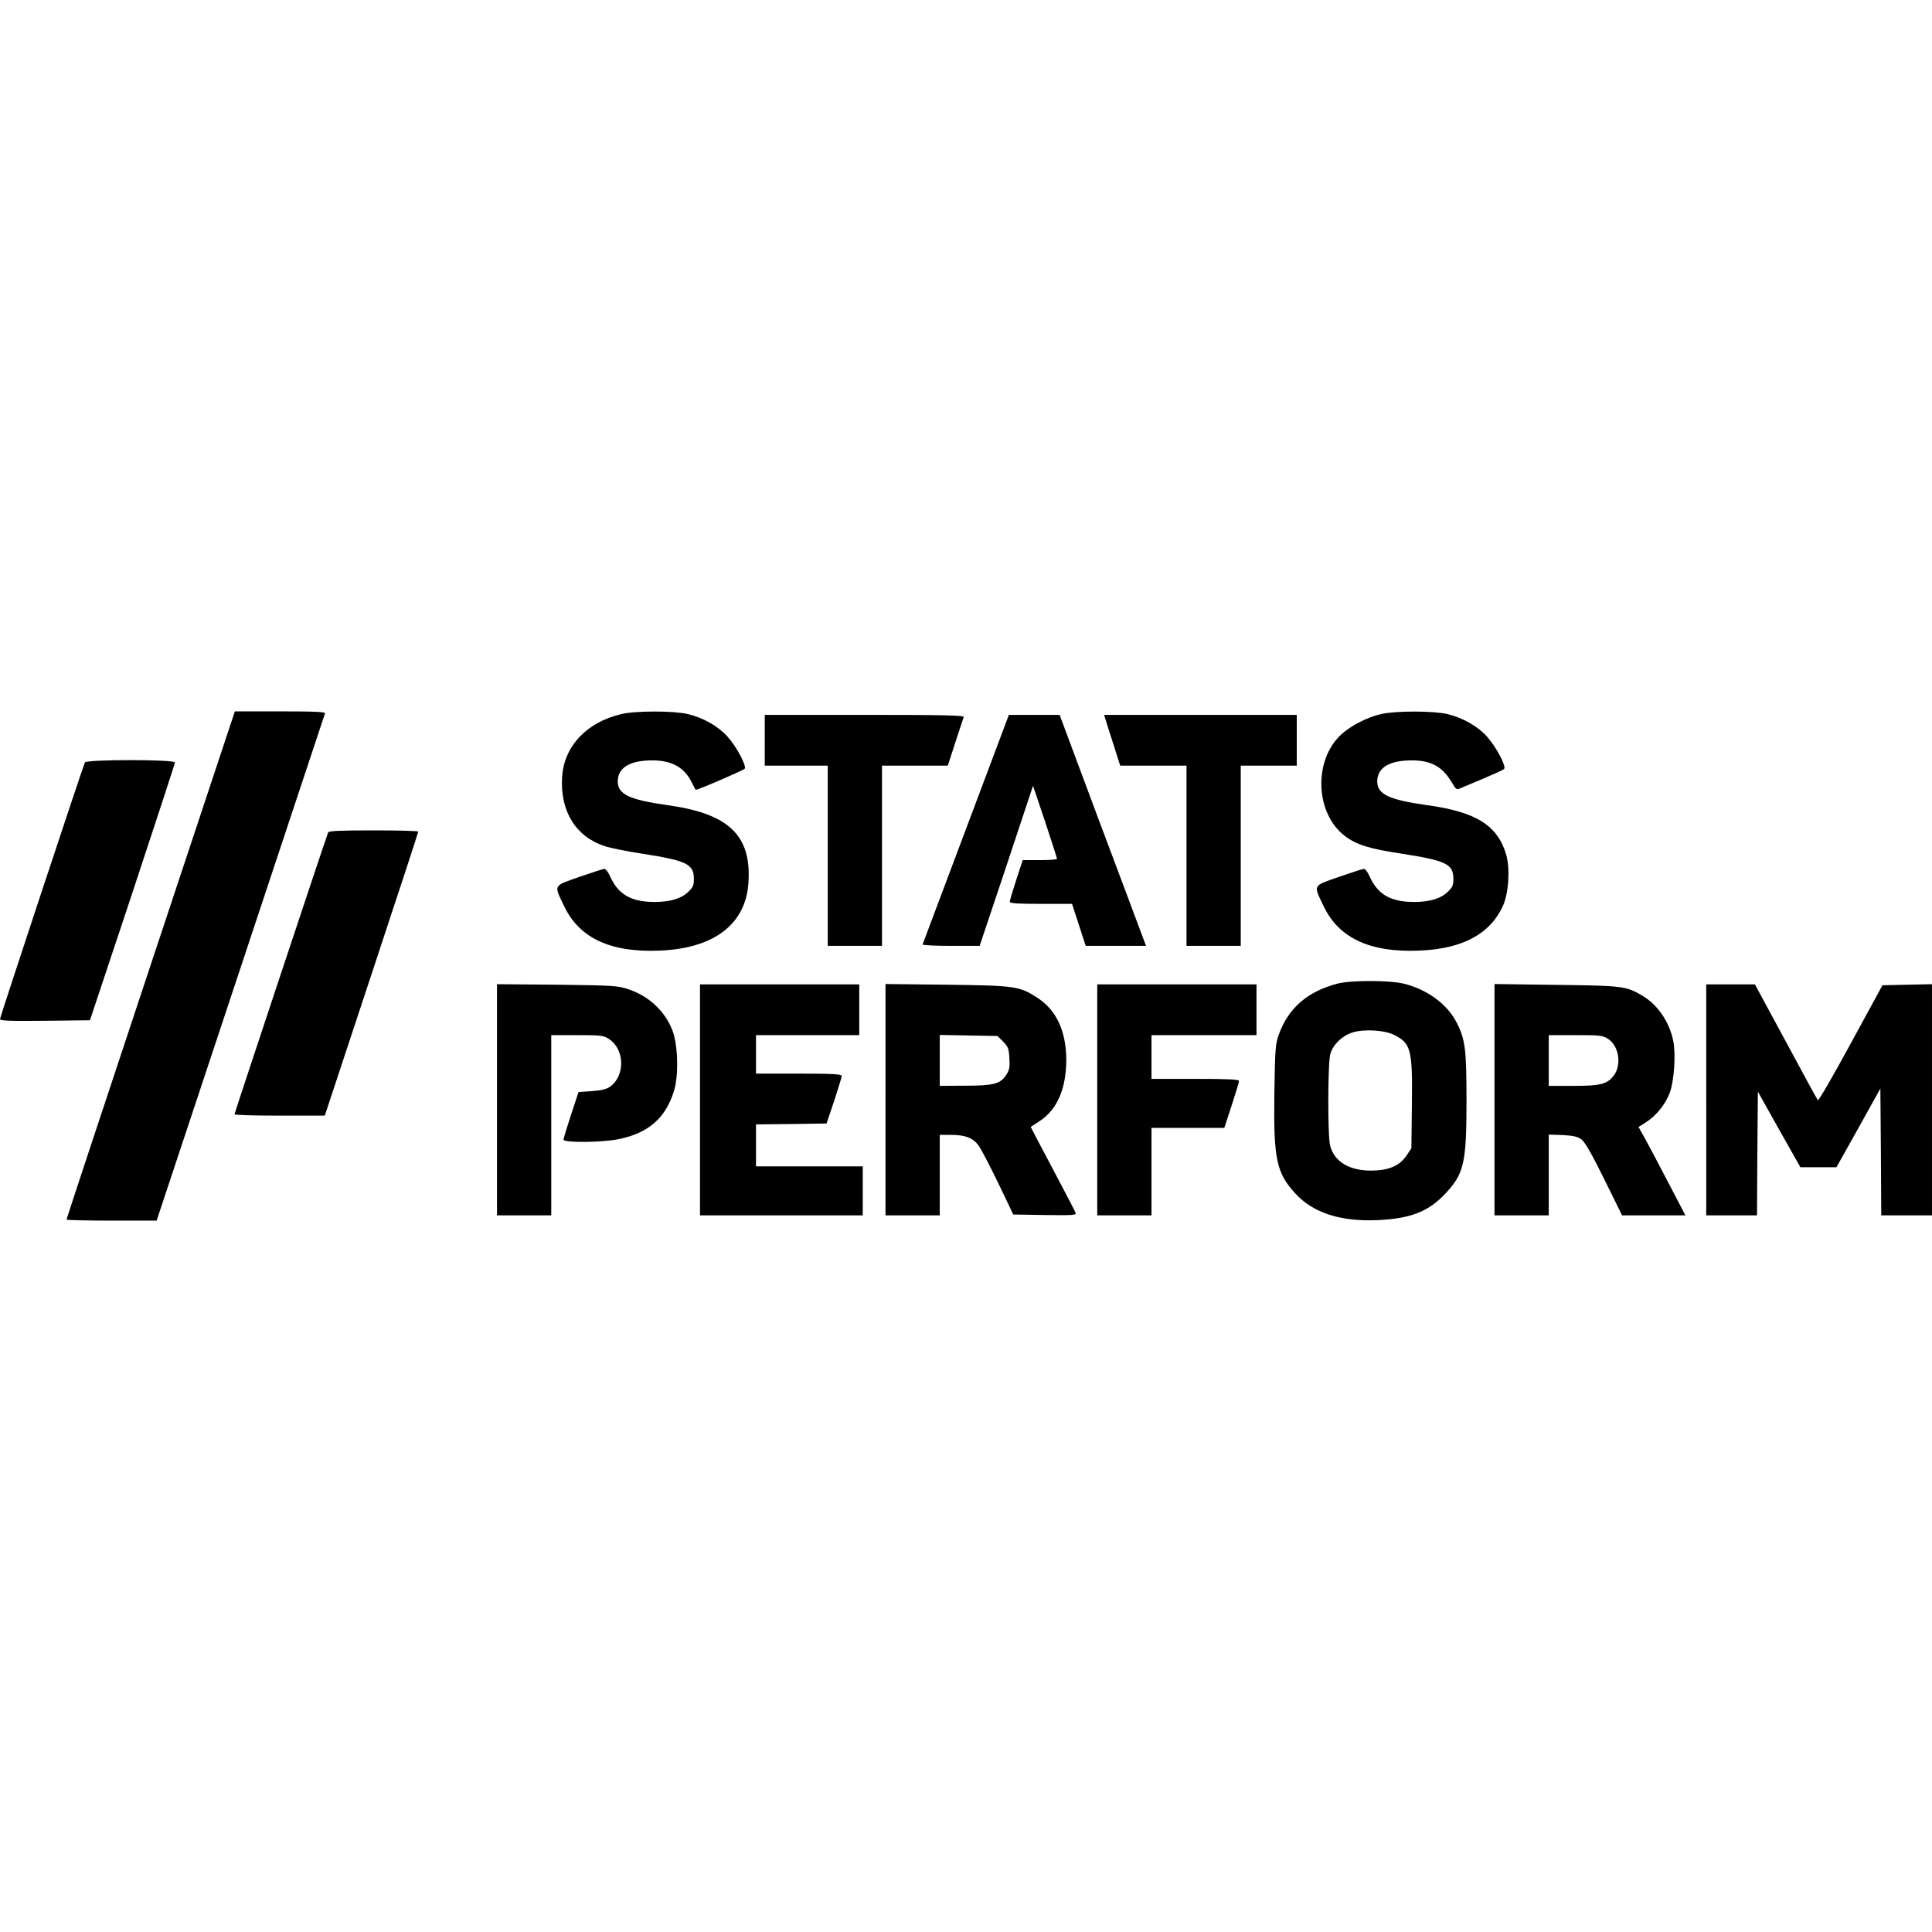
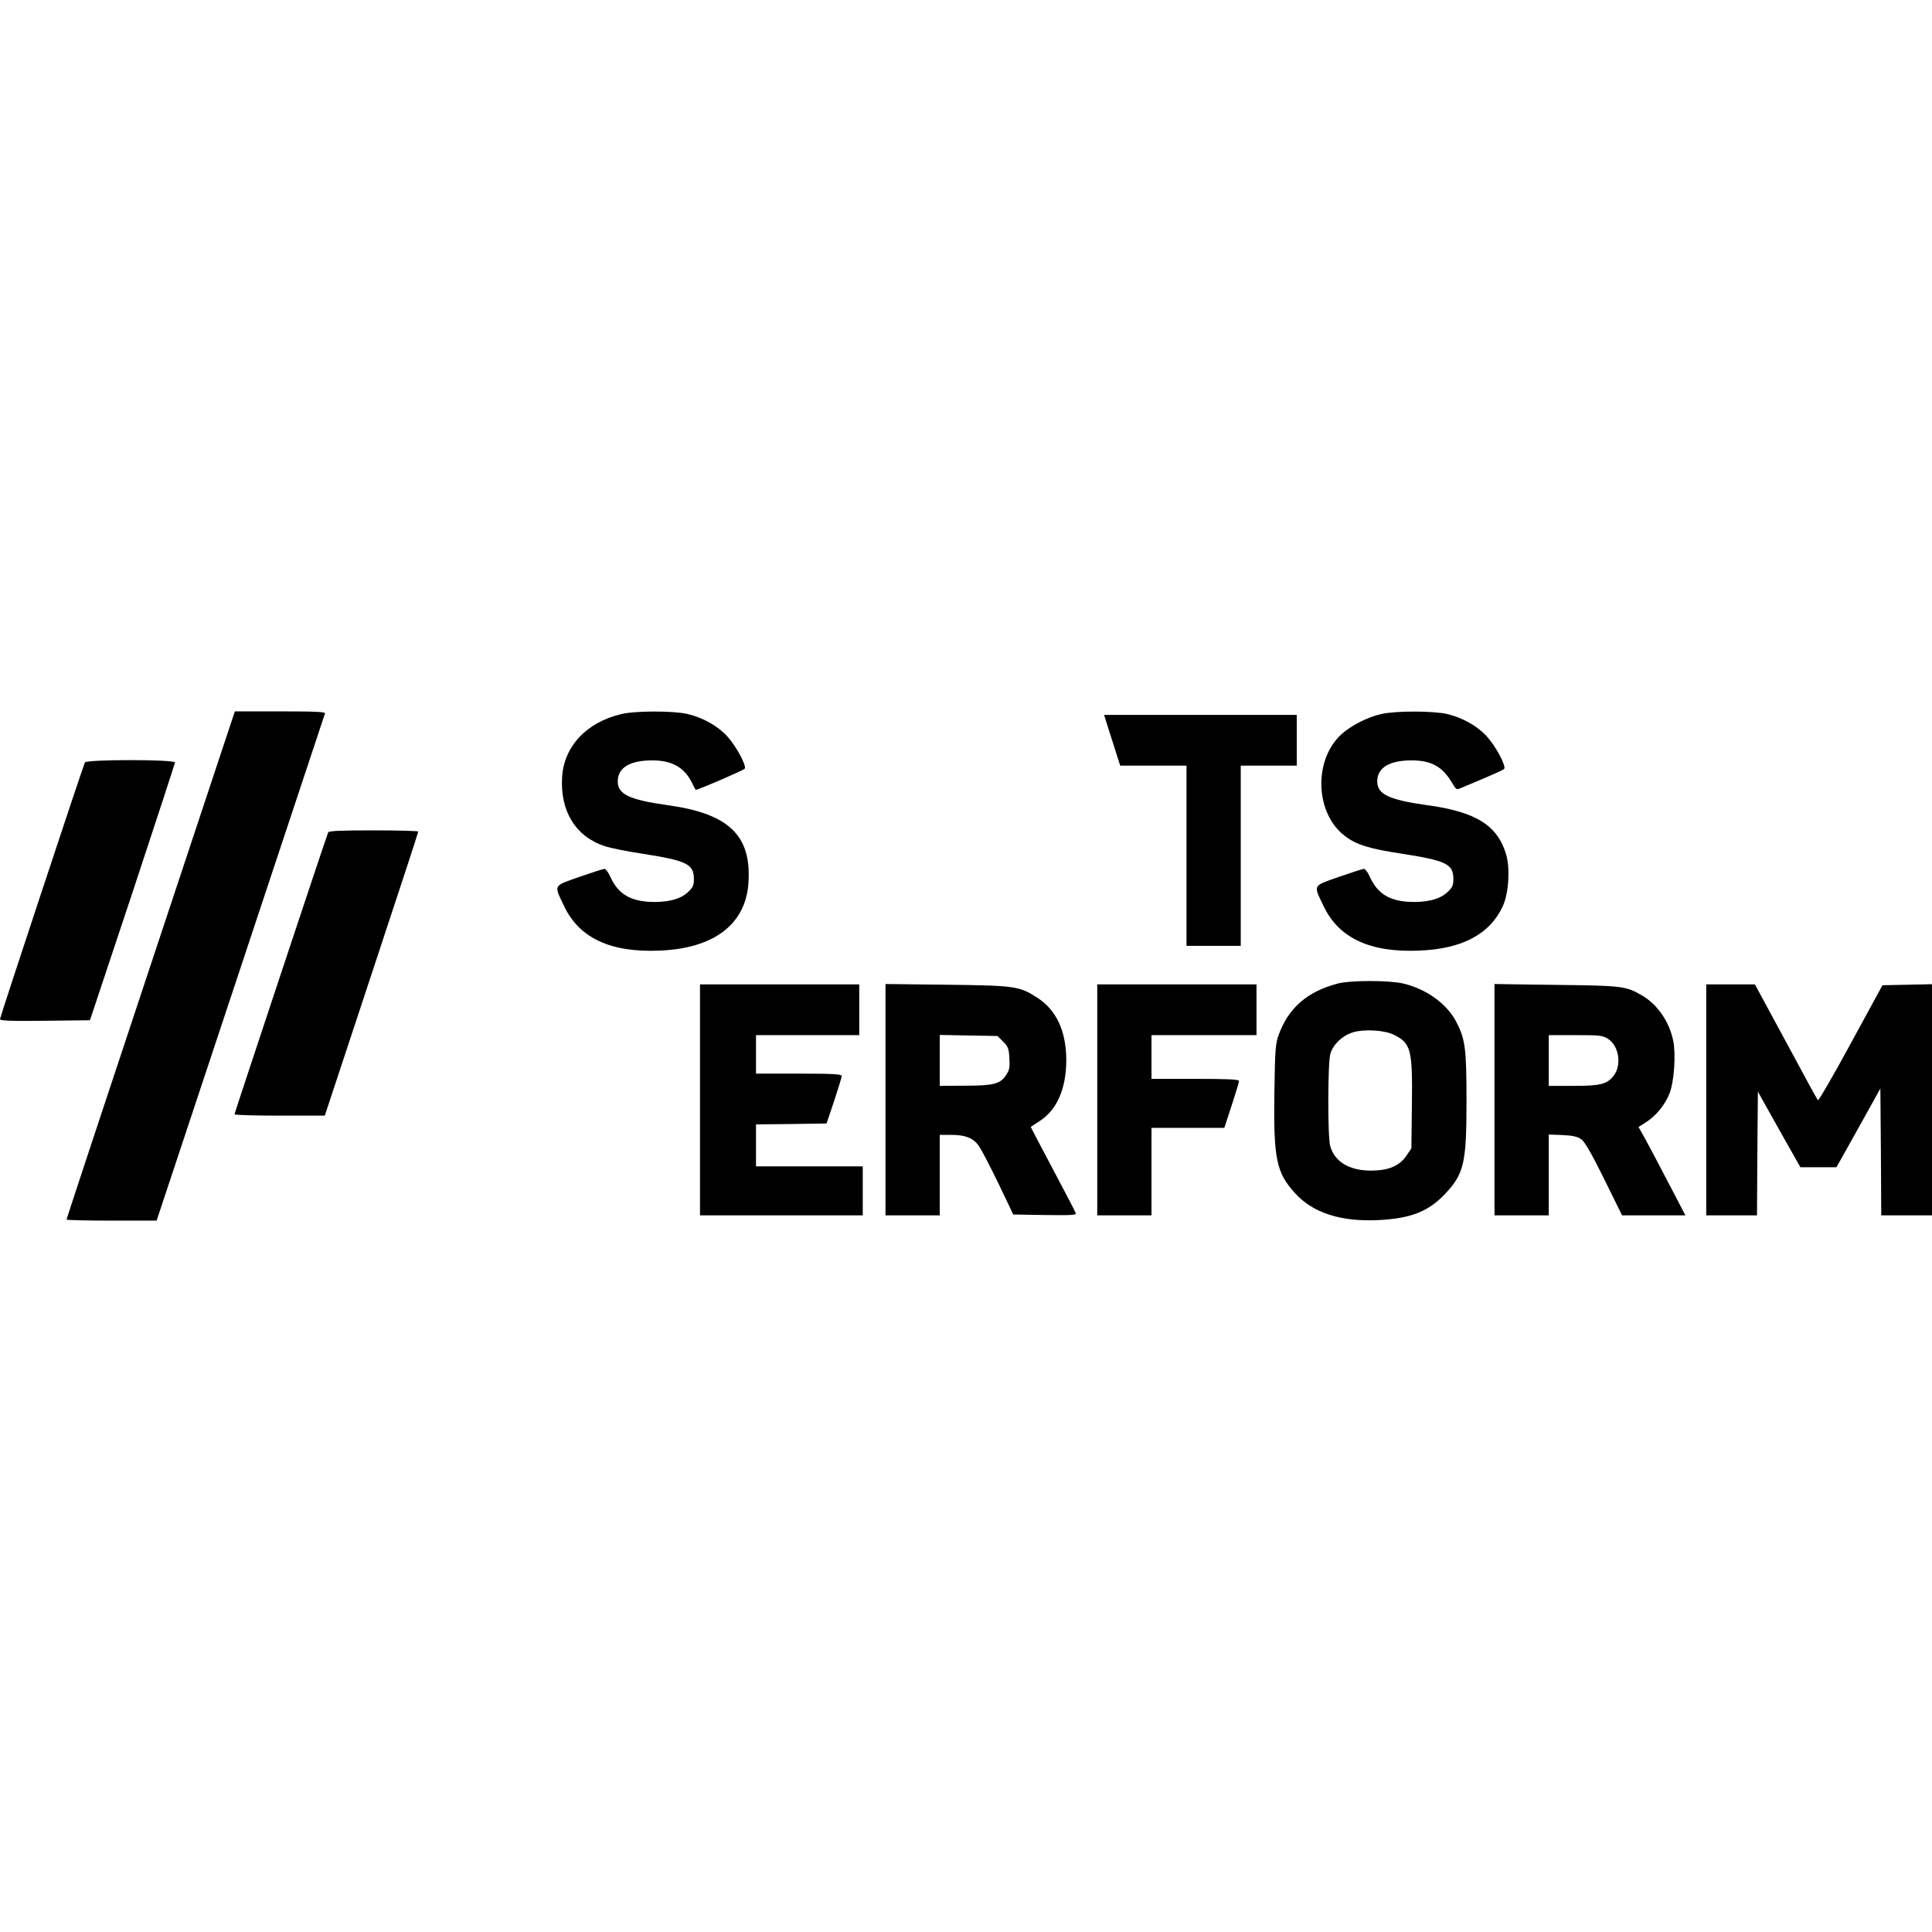
<svg xmlns="http://www.w3.org/2000/svg" version="1.0" width="100mm" height="100mm" viewBox="0 0 1104 291" preserveAspectRatio="xMidYMid meet">
  <g transform="translate(0,291) scale(0.1,-0.1)" fill="#000000" stroke="none">
    <path d="M861 1461 c-265 -797 -481 -1452 -481 -1455 0 -3 116 -6 258 -6 l257 0 479 1443 c263 793 481 1448 483 1455 4 9 -52 12 -255 12 l-260 0 -481 -1449z" />
    <path d="M3548 2894 c-197 -47 -325 -184 -336 -359 -12 -195 77 -340 243 -395 33 -11 132 -31 220 -44 249 -39 290 -59 290 -143 0 -38 -5 -49 -36 -78 -45 -41 -123 -59 -224 -53 -112 8 -176 50 -219 146 -10 23 -25 42 -32 42 -7 0 -72 -21 -144 -46 -152 -54 -146 -42 -85 -170 87 -180 265 -263 544 -251 312 12 494 152 508 390 17 269 -113 393 -462 441 -219 31 -285 62 -285 136 0 78 69 120 197 120 111 0 182 -39 225 -124 11 -23 22 -43 23 -44 4 -5 267 108 280 120 14 13 -45 125 -98 184 -54 60 -139 108 -228 129 -81 19 -302 19 -381 -1z" />
    <path d="M7894 2895 c-79 -17 -174 -66 -230 -117 -160 -148 -149 -451 21 -580 67 -51 139 -73 330 -102 249 -39 290 -59 290 -143 0 -38 -5 -49 -36 -78 -45 -41 -123 -59 -224 -53 -112 8 -176 50 -219 146 -10 23 -25 42 -32 42 -7 0 -72 -21 -144 -46 -152 -54 -146 -42 -85 -170 87 -180 265 -263 544 -251 246 9 405 94 479 255 33 73 42 212 19 293 -49 167 -172 245 -452 283 -219 31 -285 62 -285 136 0 78 69 120 197 120 111 0 176 -36 229 -126 26 -43 26 -44 57 -30 184 77 233 99 242 107 14 14 -45 126 -98 185 -54 60 -139 108 -228 129 -79 18 -290 19 -375 0z" />
-     <path d="M4370 2745 l0 -145 180 0 180 0 0 -515 0 -515 155 0 155 0 0 515 0 515 188 0 188 0 43 133 c24 72 46 138 48 145 4 9 -113 12 -566 12 l-571 0 0 -145z" />
-     <path d="M5520 2238 c-135 -358 -246 -655 -248 -660 -2 -4 71 -8 161 -8 l165 0 153 457 152 458 69 -205 c37 -112 68 -208 68 -212 0 -5 -44 -8 -98 -8 l-98 0 -37 -113 c-20 -62 -37 -118 -37 -125 0 -9 46 -12 178 -12 l178 0 39 -120 39 -120 173 0 172 0 -24 63 c-12 34 -124 331 -247 659 l-223 598 -145 0 -145 0 -245 -652z" />
    <path d="M6316 2868 c4 -13 24 -78 46 -145 l39 -123 189 0 190 0 0 -515 0 -515 155 0 155 0 0 515 0 515 160 0 160 0 0 145 0 145 -551 0 -550 0 7 -22z" />
    <path d="M485 2618 c-26 -67 -485 -1456 -485 -1466 0 -10 54 -12 257 -10 l257 3 243 730 c133 402 242 736 243 743 0 18 -508 18 -515 0z" />
    <path d="M1875 2218 c-17 -44 -535 -1604 -535 -1610 0 -5 116 -8 258 -8 l258 0 267 808 c147 444 267 810 267 815 0 4 -115 7 -255 7 -195 0 -257 -3 -260 -12z" />
    <path d="M7641 1354 c-171 -46 -277 -138 -333 -289 -20 -55 -22 -82 -26 -340 -5 -374 12 -452 119 -569 102 -112 260 -163 474 -153 185 9 286 48 382 149 109 116 123 175 123 533 0 293 -7 351 -56 446 -53 106 -171 192 -306 224 -83 19 -304 19 -377 -1z m326 -293 c96 -48 105 -85 101 -400 l-3 -248 -27 -40 c-39 -59 -101 -86 -197 -87 -128 -2 -215 49 -240 141 -15 54 -14 475 1 526 16 54 67 103 126 122 65 21 185 14 239 -14z" />
-     <path d="M2840 691 l0 -661 155 0 155 0 0 515 0 515 149 0 c137 0 151 -2 182 -23 89 -59 92 -208 6 -271 -19 -14 -49 -22 -104 -26 l-77 -5 -43 -130 c-23 -71 -43 -136 -43 -142 0 -19 222 -17 317 3 170 35 267 121 315 277 27 90 22 263 -10 345 -43 110 -134 195 -251 234 -62 21 -87 22 -408 26 l-343 3 0 -660z" />
    <path d="M4000 690 l0 -660 465 0 465 0 0 140 0 140 -305 0 -305 0 0 120 0 120 202 2 201 3 44 130 c23 71 43 135 43 142 0 10 -53 13 -245 13 l-245 0 0 110 0 110 295 0 295 0 0 145 0 145 -455 0 -455 0 0 -660z" />
    <path d="M5060 691 l0 -661 155 0 155 0 0 230 0 230 65 0 c80 0 125 -17 157 -61 14 -19 64 -115 112 -214 l86 -180 181 -3 c162 -2 181 -1 175 13 -3 9 -62 122 -131 252 -69 130 -125 237 -125 238 0 1 23 16 51 34 100 65 152 186 152 351 -1 164 -57 284 -166 354 -103 66 -124 69 -514 74 l-353 4 0 -661z m672 332 c28 -28 33 -40 36 -95 3 -54 0 -68 -20 -98 -33 -49 -71 -59 -235 -59 l-143 -1 0 146 0 145 165 -3 165 -3 32 -32z" />
    <path d="M6270 690 l0 -660 155 0 155 0 0 250 0 250 208 0 208 0 42 128 c23 70 42 133 42 140 0 9 -61 12 -250 12 l-250 0 0 125 0 125 300 0 300 0 0 145 0 145 -455 0 -455 0 0 -660z" />
    <path d="M8540 691 l0 -661 155 0 155 0 0 231 0 231 79 -3 c60 -3 87 -9 108 -25 19 -14 59 -83 130 -227 l102 -207 181 0 181 0 -93 178 c-50 97 -111 211 -133 252 l-42 75 41 26 c59 37 112 103 137 168 26 70 36 224 20 300 -23 109 -89 205 -177 257 -92 54 -112 57 -491 61 l-353 5 0 -661z m651 346 c60 -40 76 -146 32 -206 -38 -51 -75 -61 -230 -61 l-143 0 0 145 0 145 154 0 c143 0 155 -2 187 -23z" />
    <path d="M9750 690 l0 -660 145 0 145 0 2 354 3 353 121 -216 122 -216 103 0 103 0 126 225 125 225 3 -362 2 -363 145 0 145 0 0 660 0 661 -141 -3 -142 -3 -181 -332 c-99 -183 -184 -329 -188 -325 -4 4 -86 154 -183 335 l-177 327 -139 0 -139 0 0 -660z" />
  </g>
</svg>